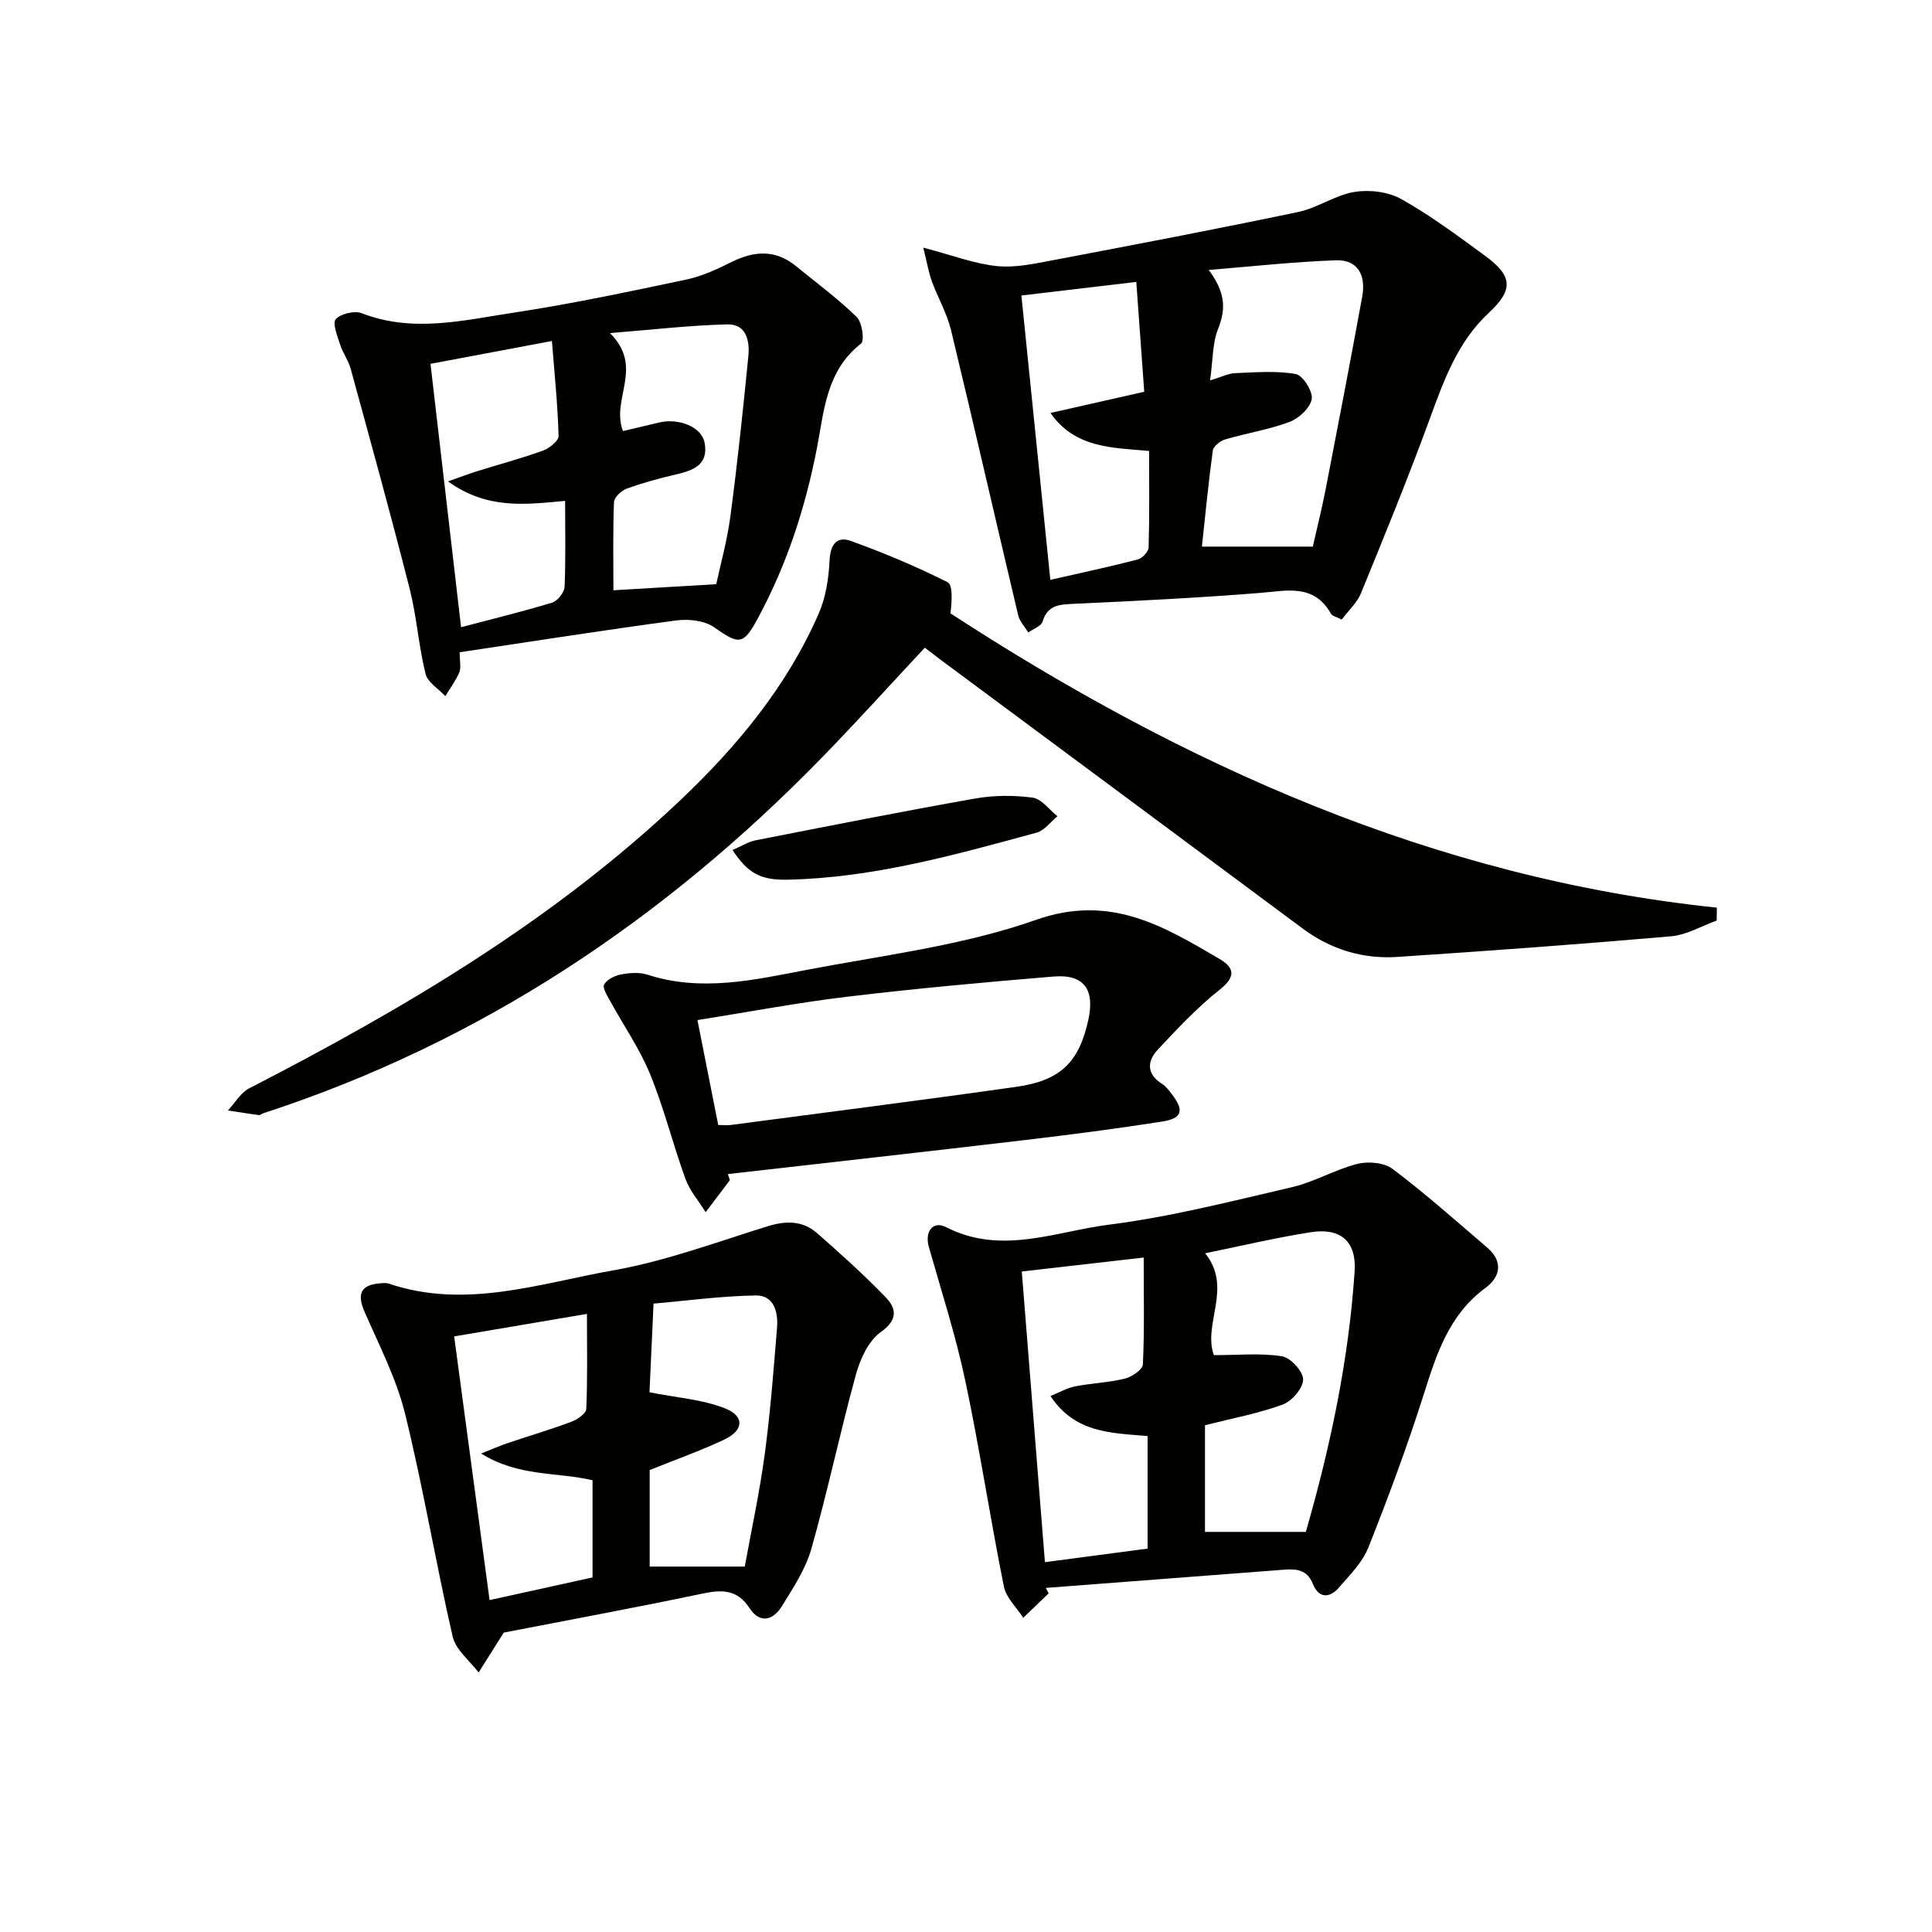
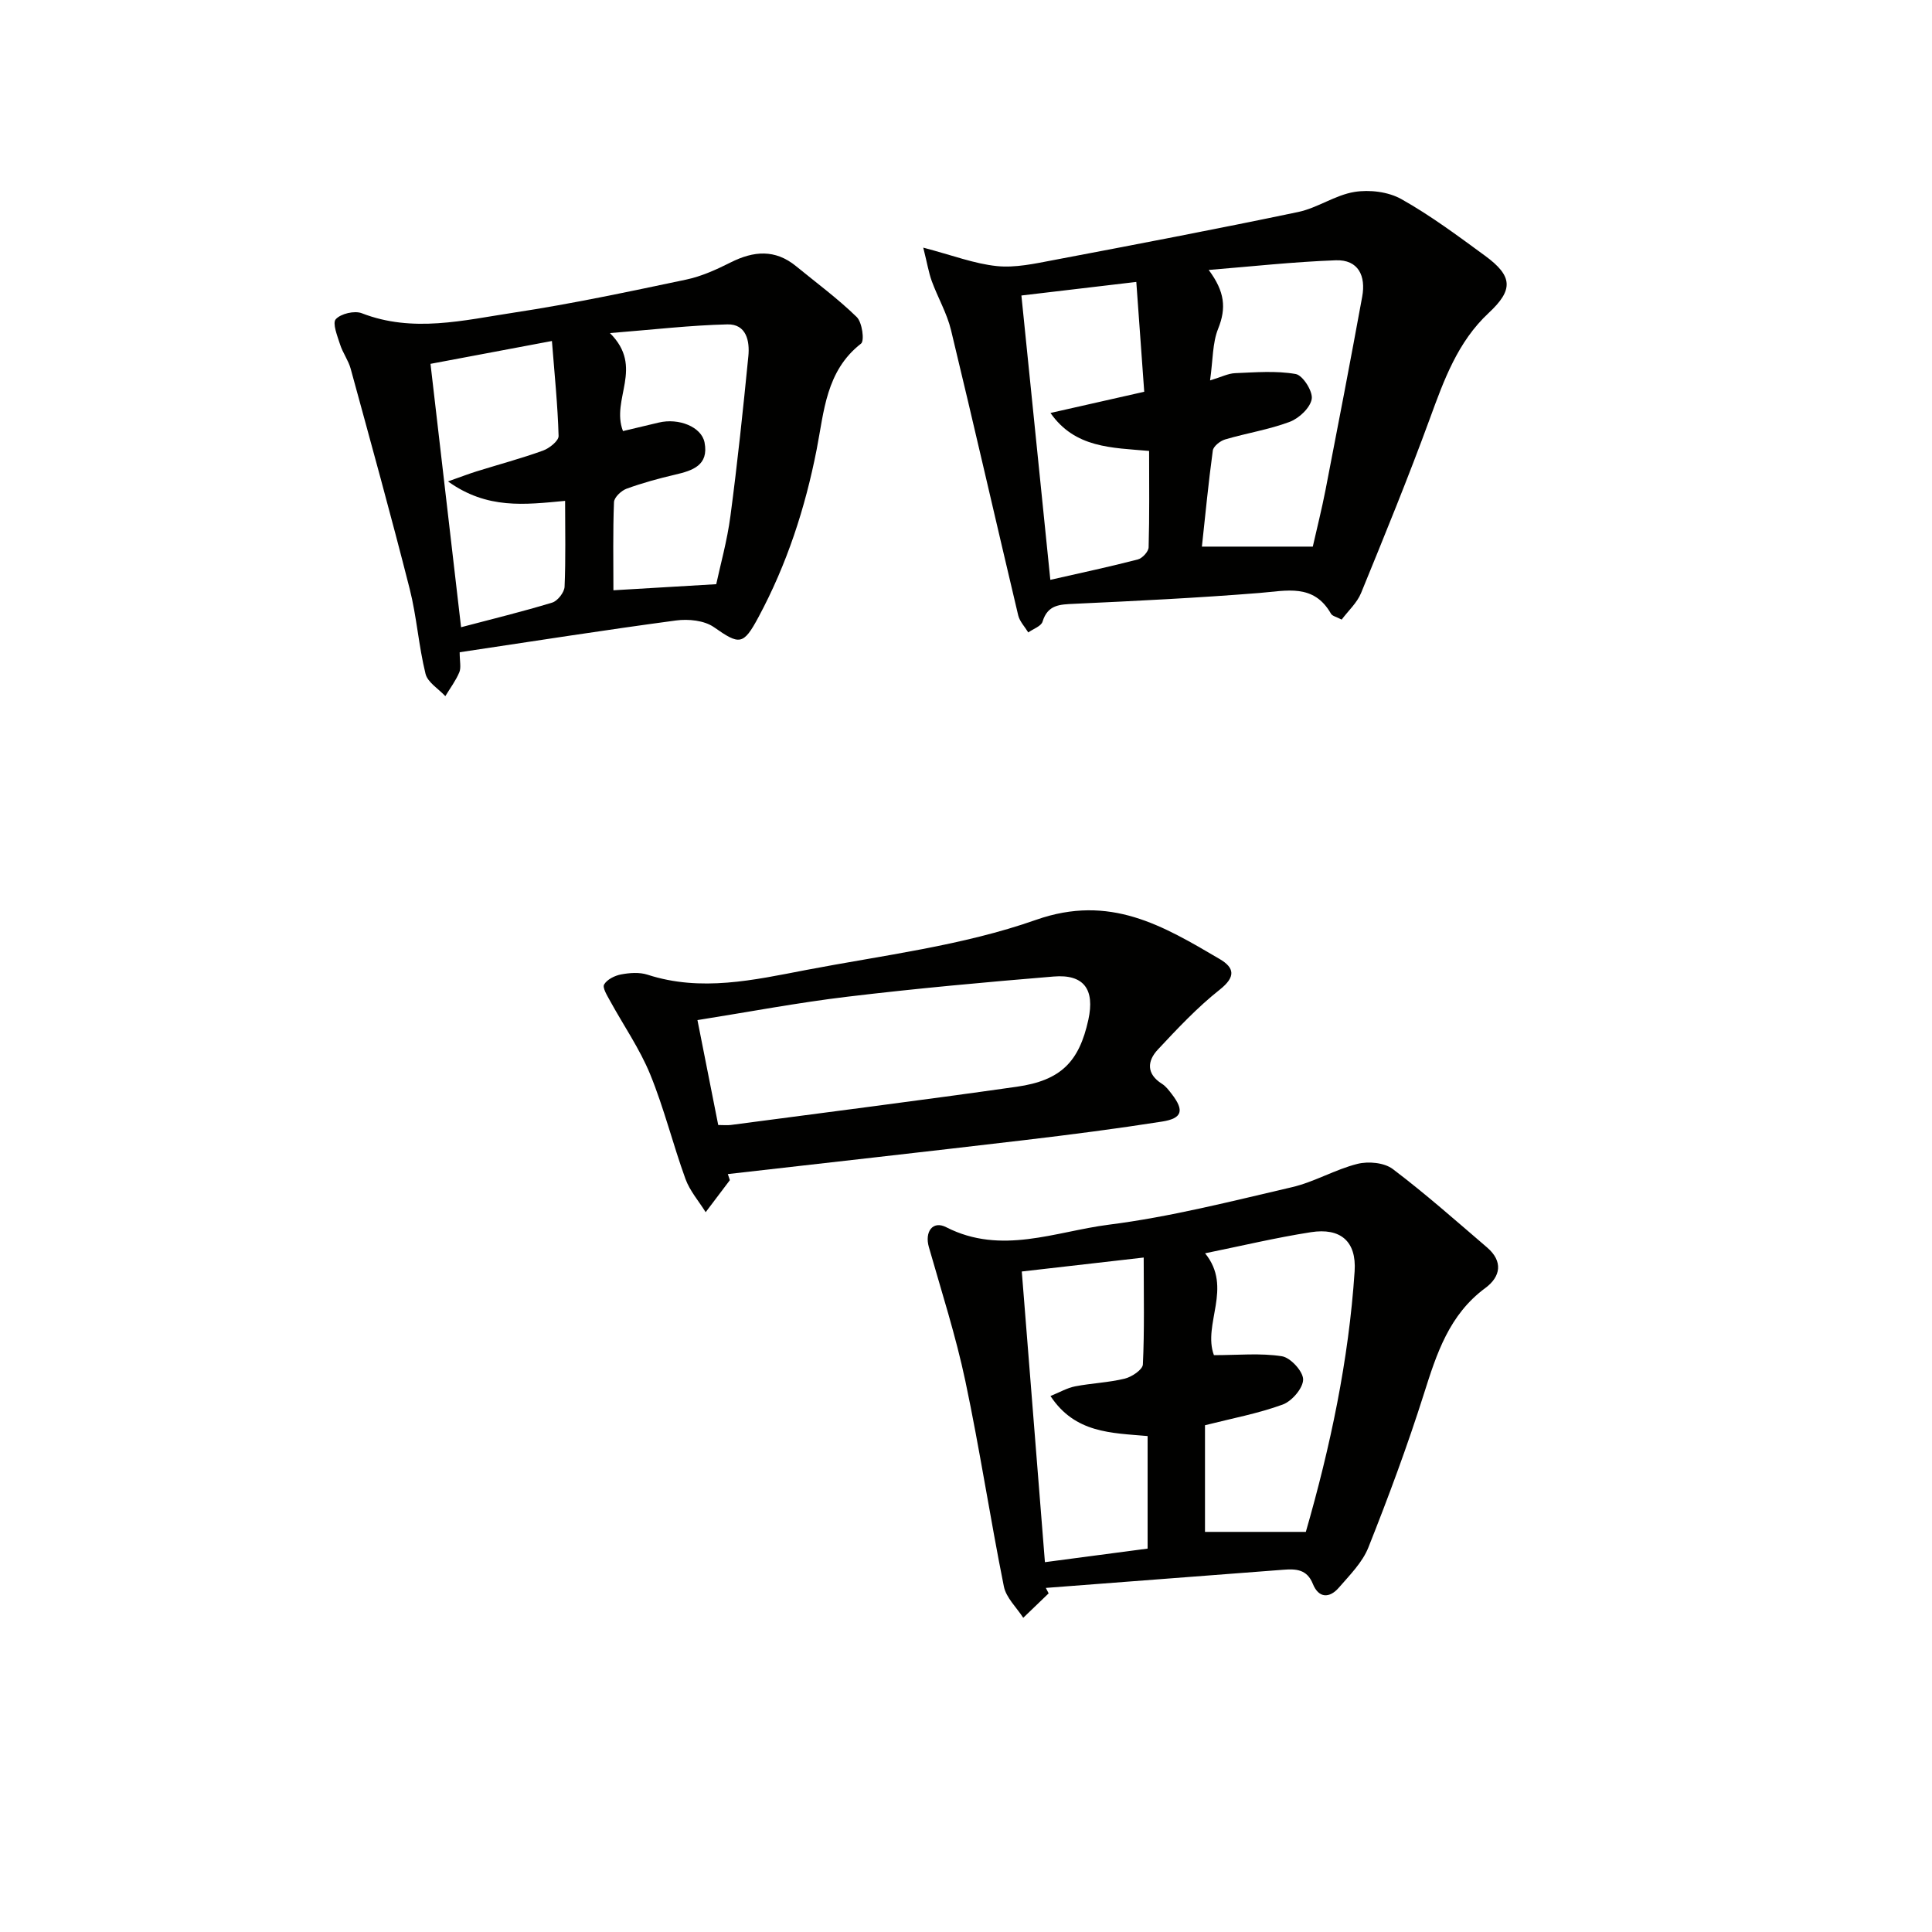
<svg xmlns="http://www.w3.org/2000/svg" enable-background="new 0 0 400 400" viewBox="0 0 400 400">
-   <path d="m355.42 190.59c-3.14 1.13-6.22 2.98-9.44 3.26-18.85 1.64-37.73 3.02-56.62 4.27-7.18.48-13.79-1.52-19.66-5.88-24.96-18.57-49.96-37.09-74.94-55.63-1.06-.79-2.11-1.61-3.29-2.51-7.1 7.6-13.99 15.23-21.15 22.59-32.79 33.7-70.87 59.16-115.82 73.8-.31.1-.63.42-.9.38-2.14-.29-4.28-.63-6.41-.96 1.45-1.55 2.61-3.65 4.38-4.57 32.05-16.5 62.95-34.71 89.31-59.69 11.79-11.18 22.08-23.61 28.64-38.65 1.46-3.35 2.05-7.25 2.23-10.94.17-3.35 1.5-5.12 4.45-4.05 6.8 2.46 13.51 5.27 19.97 8.52 1.16.58.9 3.98.62 6.47 48.19 31.34 100.04 54.8 158.67 60.92-.02.88-.03 1.78-.04 2.67z" fill="#010100" />
  <path d="m217.11 329.89c-1.75 1.69-3.5 3.37-5.26 5.06-1.38-2.15-3.54-4.15-4.01-6.49-2.84-14.13-4.99-28.41-7.97-42.51-1.98-9.37-4.93-18.54-7.56-27.76-.9-3.14.78-5.55 3.59-4.11 11.4 5.83 22.6.89 33.66-.52 12.77-1.62 25.37-4.85 37.94-7.77 4.63-1.08 8.91-3.66 13.54-4.82 2.26-.57 5.55-.27 7.31 1.06 6.75 5.1 13.1 10.73 19.53 16.24 3.35 2.87 2.84 6.04-.36 8.4-7.49 5.52-10.08 13.58-12.72 21.93-3.4 10.73-7.33 21.32-11.49 31.78-1.23 3.1-3.85 5.71-6.11 8.32-1.97 2.27-4.2 2.2-5.4-.8-1.22-3.03-3.53-3.1-6.11-2.9-16.39 1.25-32.77 2.51-49.16 3.76.2.38.39.75.58 1.13zm34.22-49.32c5.01 0 9.64-.47 14.08.23 1.78.28 4.39 3.13 4.39 4.81-.01 1.79-2.32 4.48-4.21 5.18-5.08 1.86-10.47 2.86-16.11 4.29v22.08h20.88c5.06-17.57 8.88-35.54 10.1-53.94.42-6.28-2.98-9.05-9.03-8.11-7.27 1.13-14.44 2.85-21.93 4.37 5.81 7.14-.56 14.66 1.83 21.09zm-39.78-17.32c1.64 20.62 3.21 40.37 4.79 60.18 7.39-.98 14.39-1.9 21.26-2.81 0-8.08 0-15.66 0-23.3-7.51-.66-15.02-.57-20.11-8.29 1.93-.78 3.46-1.68 5.1-2 3.41-.66 6.93-.78 10.29-1.6 1.46-.36 3.69-1.86 3.74-2.93.34-7.07.17-14.16.17-22.14-8.81 1.02-16.82 1.93-25.24 2.89z" fill="#010100" />
  <path d="m191.15 51.27c6.03 1.58 10.57 3.34 15.24 3.82 3.81.39 7.82-.5 11.67-1.23 16.93-3.21 33.86-6.44 50.72-9.97 4-.84 7.64-3.5 11.64-4.15 3.12-.51 7-.04 9.71 1.48 6.06 3.4 11.7 7.61 17.33 11.73 5.78 4.23 5.89 7.06.76 11.84-6.44 6-9.27 13.91-12.2 21.92-4.44 12.14-9.34 24.12-14.23 36.08-.83 2.03-2.64 3.65-4.01 5.49-1.09-.57-1.93-.73-2.21-1.21-3.58-6.3-9.18-4.75-14.84-4.3-12.75 1.02-25.53 1.65-38.31 2.24-3 .14-5.49.16-6.57 3.69-.29.96-1.93 1.5-2.96 2.24-.71-1.17-1.77-2.26-2.08-3.53-4.67-19.68-9.16-39.4-13.91-59.06-.84-3.49-2.73-6.72-3.98-10.13-.65-1.79-.95-3.7-1.77-6.95zm59.38 27.49c2.33-.7 3.74-1.44 5.17-1.5 4.2-.17 8.49-.54 12.57.18 1.46.26 3.57 3.58 3.31 5.16-.3 1.82-2.61 4-4.54 4.73-4.31 1.62-8.95 2.34-13.39 3.65-1.02.3-2.42 1.41-2.55 2.29-.91 6.67-1.55 13.37-2.26 19.9h22.96c.86-3.8 1.86-7.76 2.64-11.76 2.59-13.32 5.15-26.64 7.59-39.99.78-4.25-.76-7.7-5.48-7.53-8.78.32-17.54 1.29-26.3 2 3.34 4.49 3.67 7.89 1.96 12.15-1.2 2.97-1.07 6.46-1.68 10.72zm-39.06-17.58c2.04 20.01 3.99 39.24 5.99 58.87 6.55-1.49 12.37-2.73 18.11-4.22.94-.24 2.22-1.63 2.24-2.52.19-6.61.1-13.22.1-19.95-7.77-.68-15.33-.58-20.42-7.86 6.77-1.53 12.85-2.9 19.41-4.39-.54-7.44-1.08-14.97-1.64-22.74-8.33.98-15.84 1.87-23.79 2.81z" fill="#010100" />
-   <path d="m104.3 338.01c-2.26 3.58-3.73 5.92-5.21 8.26-1.85-2.46-4.74-4.69-5.37-7.43-3.53-15.34-6.1-30.91-9.87-46.19-1.8-7.3-5.39-14.19-8.41-21.15-1.54-3.54-.74-5.45 3.05-5.78.66-.06 1.39-.17 1.98.03 15.88 5.39 31.24-.04 46.56-2.75 10.83-1.91 21.32-5.84 31.88-9.11 3.81-1.18 7.27-1.2 10.27 1.43 4.85 4.25 9.66 8.58 14.14 13.21 2.29 2.37 2.65 4.68-.99 7.28-2.53 1.81-4.24 5.56-5.12 8.77-3.29 11.96-5.84 24.13-9.22 36.06-1.19 4.21-3.76 8.1-6.1 11.89-1.79 2.9-4.51 3.76-6.72.39-2.58-3.93-5.8-3.82-9.9-2.95-14.09 2.96-28.28 5.57-40.97 8.04zm-2.94-6.73c8.16-1.8 14.74-3.24 21.32-4.69 0-7.01 0-13.6 0-20.12-7.41-1.75-15.25-.66-23.07-5.54 2.62-1.03 4.03-1.66 5.49-2.15 4.39-1.48 8.84-2.79 13.17-4.41 1.24-.46 3.07-1.7 3.11-2.65.28-6.37.14-12.75.14-19.69-9.38 1.59-17.8 3.02-27.49 4.66 2.46 18.32 4.85 36.11 7.33 54.59zm33.11-43.02c5.52 1.09 10.76 1.46 15.46 3.25 4.29 1.63 4.13 4.61-.01 6.56-4.87 2.29-9.97 4.1-15.41 6.29v19.98h19.69c1.39-7.68 3.08-15.43 4.13-23.27 1.17-8.7 1.84-17.47 2.55-26.23.26-3.18-.67-6.69-4.37-6.63-7.31.12-14.61 1.12-21.2 1.69-.34 7.58-.62 13.6-.84 18.36z" fill="#010100" />
  <path d="m95.17 135.04c0 1.89.33 3.17-.07 4.14-.73 1.75-1.91 3.31-2.9 4.95-1.42-1.53-3.67-2.86-4.1-4.63-1.43-5.78-1.82-11.82-3.28-17.58-3.87-15.25-8.07-30.41-12.22-45.59-.48-1.74-1.64-3.28-2.19-5.01-.56-1.75-1.63-4.4-.89-5.23 1.03-1.15 3.88-1.82 5.38-1.24 10.58 4.11 21.1 1.45 31.52-.13 11.95-1.81 23.79-4.34 35.63-6.83 3.2-.67 6.3-2.09 9.25-3.57 4.74-2.38 9.18-2.75 13.49.77 4.24 3.47 8.68 6.74 12.59 10.55 1.12 1.09 1.64 4.91.89 5.5-7.28 5.66-7.65 14.06-9.19 21.93-2.38 12.14-6.17 23.76-12.03 34.67-3.17 5.92-3.96 5.8-9.25 2.1-1.99-1.39-5.28-1.72-7.82-1.38-14.81 1.98-29.55 4.3-44.81 6.58zm53.12-14.09c.83-3.9 2.26-8.96 2.94-14.13 1.46-11 2.62-22.05 3.71-33.09.31-3.13-.42-6.66-4.33-6.57-7.65.18-15.28 1.08-24.33 1.8 7.18 7.14.13 13.62 2.7 20.29 2.41-.57 4.91-1.16 7.4-1.76 4.14-1 8.86.88 9.49 4.12.91 4.74-2.47 5.82-6.13 6.67-3.38.79-6.75 1.71-10.01 2.9-1.1.4-2.57 1.79-2.61 2.78-.24 6.11-.12 12.24-.12 18.25 6.86-.39 13.23-.78 21.29-1.26zm-31.29-17.25c-8.36.78-16.12 1.8-24.25-4.03 2.94-1.04 4.42-1.61 5.93-2.08 4.59-1.43 9.24-2.67 13.75-4.3 1.32-.48 3.25-2.02 3.22-3.03-.18-6.35-.83-12.68-1.38-19.66-9.14 1.72-17.05 3.2-25.14 4.73 2.16 18.58 4.23 36.45 6.33 54.53 6.43-1.7 12.7-3.22 18.87-5.1 1.12-.34 2.51-2.12 2.56-3.29.25-5.8.11-11.61.11-17.77z" fill="#010100" />
  <path d="m151.11 244.34c-1.67 2.21-3.34 4.42-5.01 6.63-1.42-2.28-3.28-4.41-4.18-6.88-2.6-7.16-4.43-14.63-7.31-21.67-2.17-5.3-5.52-10.12-8.29-15.18-.6-1.1-1.64-2.75-1.24-3.42.62-1.05 2.22-1.84 3.53-2.08 1.76-.33 3.78-.48 5.45.06 11.1 3.6 22.02 1.1 32.86-.98 15.95-3.05 32.37-5.02 47.56-10.37 15.33-5.4 26.3 1.22 38.01 8.09 3.13 1.83 3.39 3.71.03 6.37-4.64 3.67-8.75 8.06-12.8 12.39-2.21 2.36-2.41 5.03.85 7.09.82.51 1.45 1.37 2.06 2.16 2.58 3.36 2.17 5-2.04 5.66-9.5 1.49-19.05 2.72-28.6 3.85-20.43 2.41-40.87 4.69-61.3 7.02.14.42.28.84.42 1.26zm-2.41-11.42c1.04 0 1.85.09 2.63-.01 19.73-2.61 39.47-5.11 59.17-7.91 9.14-1.3 12.92-5.15 14.83-13.86 1.38-6.31-.93-9.48-7.19-8.96-14.23 1.18-28.46 2.47-42.63 4.17-10.33 1.23-20.57 3.18-31.11 4.85 1.49 7.55 2.87 14.51 4.3 21.72z" fill="#010100" />
-   <path d="m151.66 175.99c1.83-.79 3.24-1.71 4.77-2.01 15.13-2.97 30.26-5.97 45.44-8.65 3.88-.69 8.01-.71 11.92-.19 1.86.25 3.44 2.51 5.15 3.86-1.43 1.16-2.69 2.94-4.32 3.39-16.93 4.61-33.85 9.37-51.57 9.74-5.65.12-8.24-1.38-11.39-6.14z" fill="#010100" />
</svg>